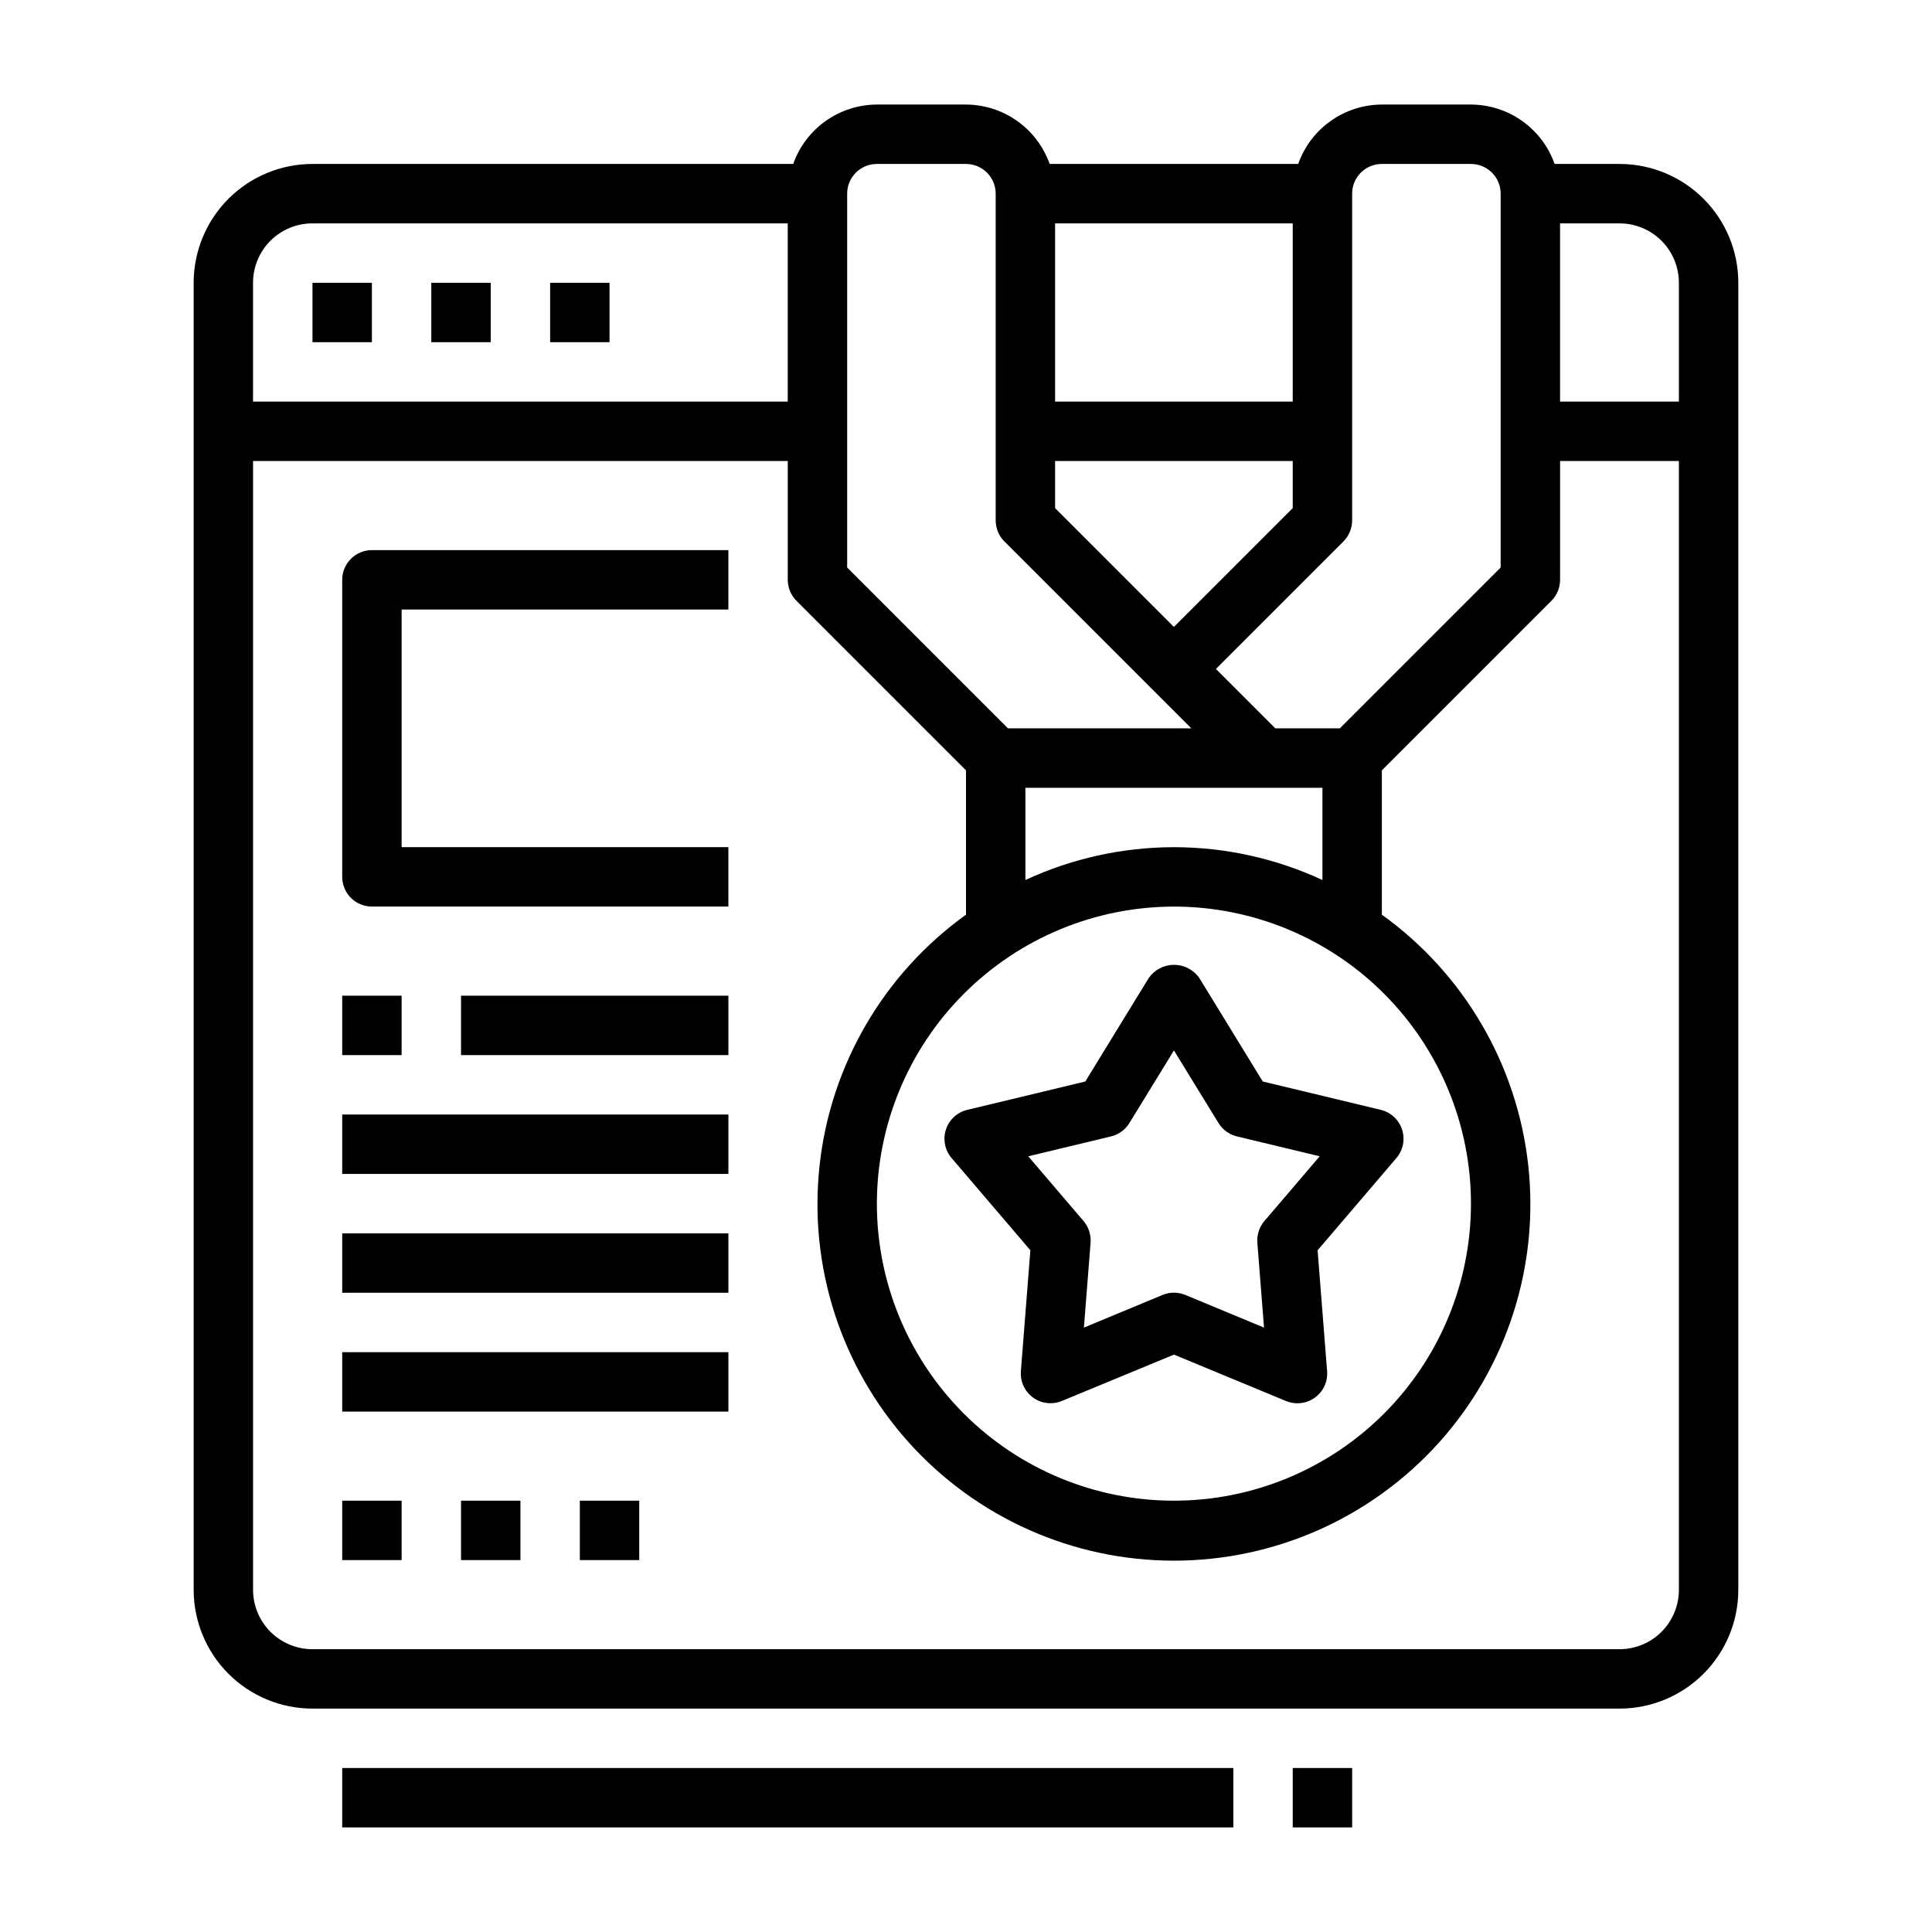
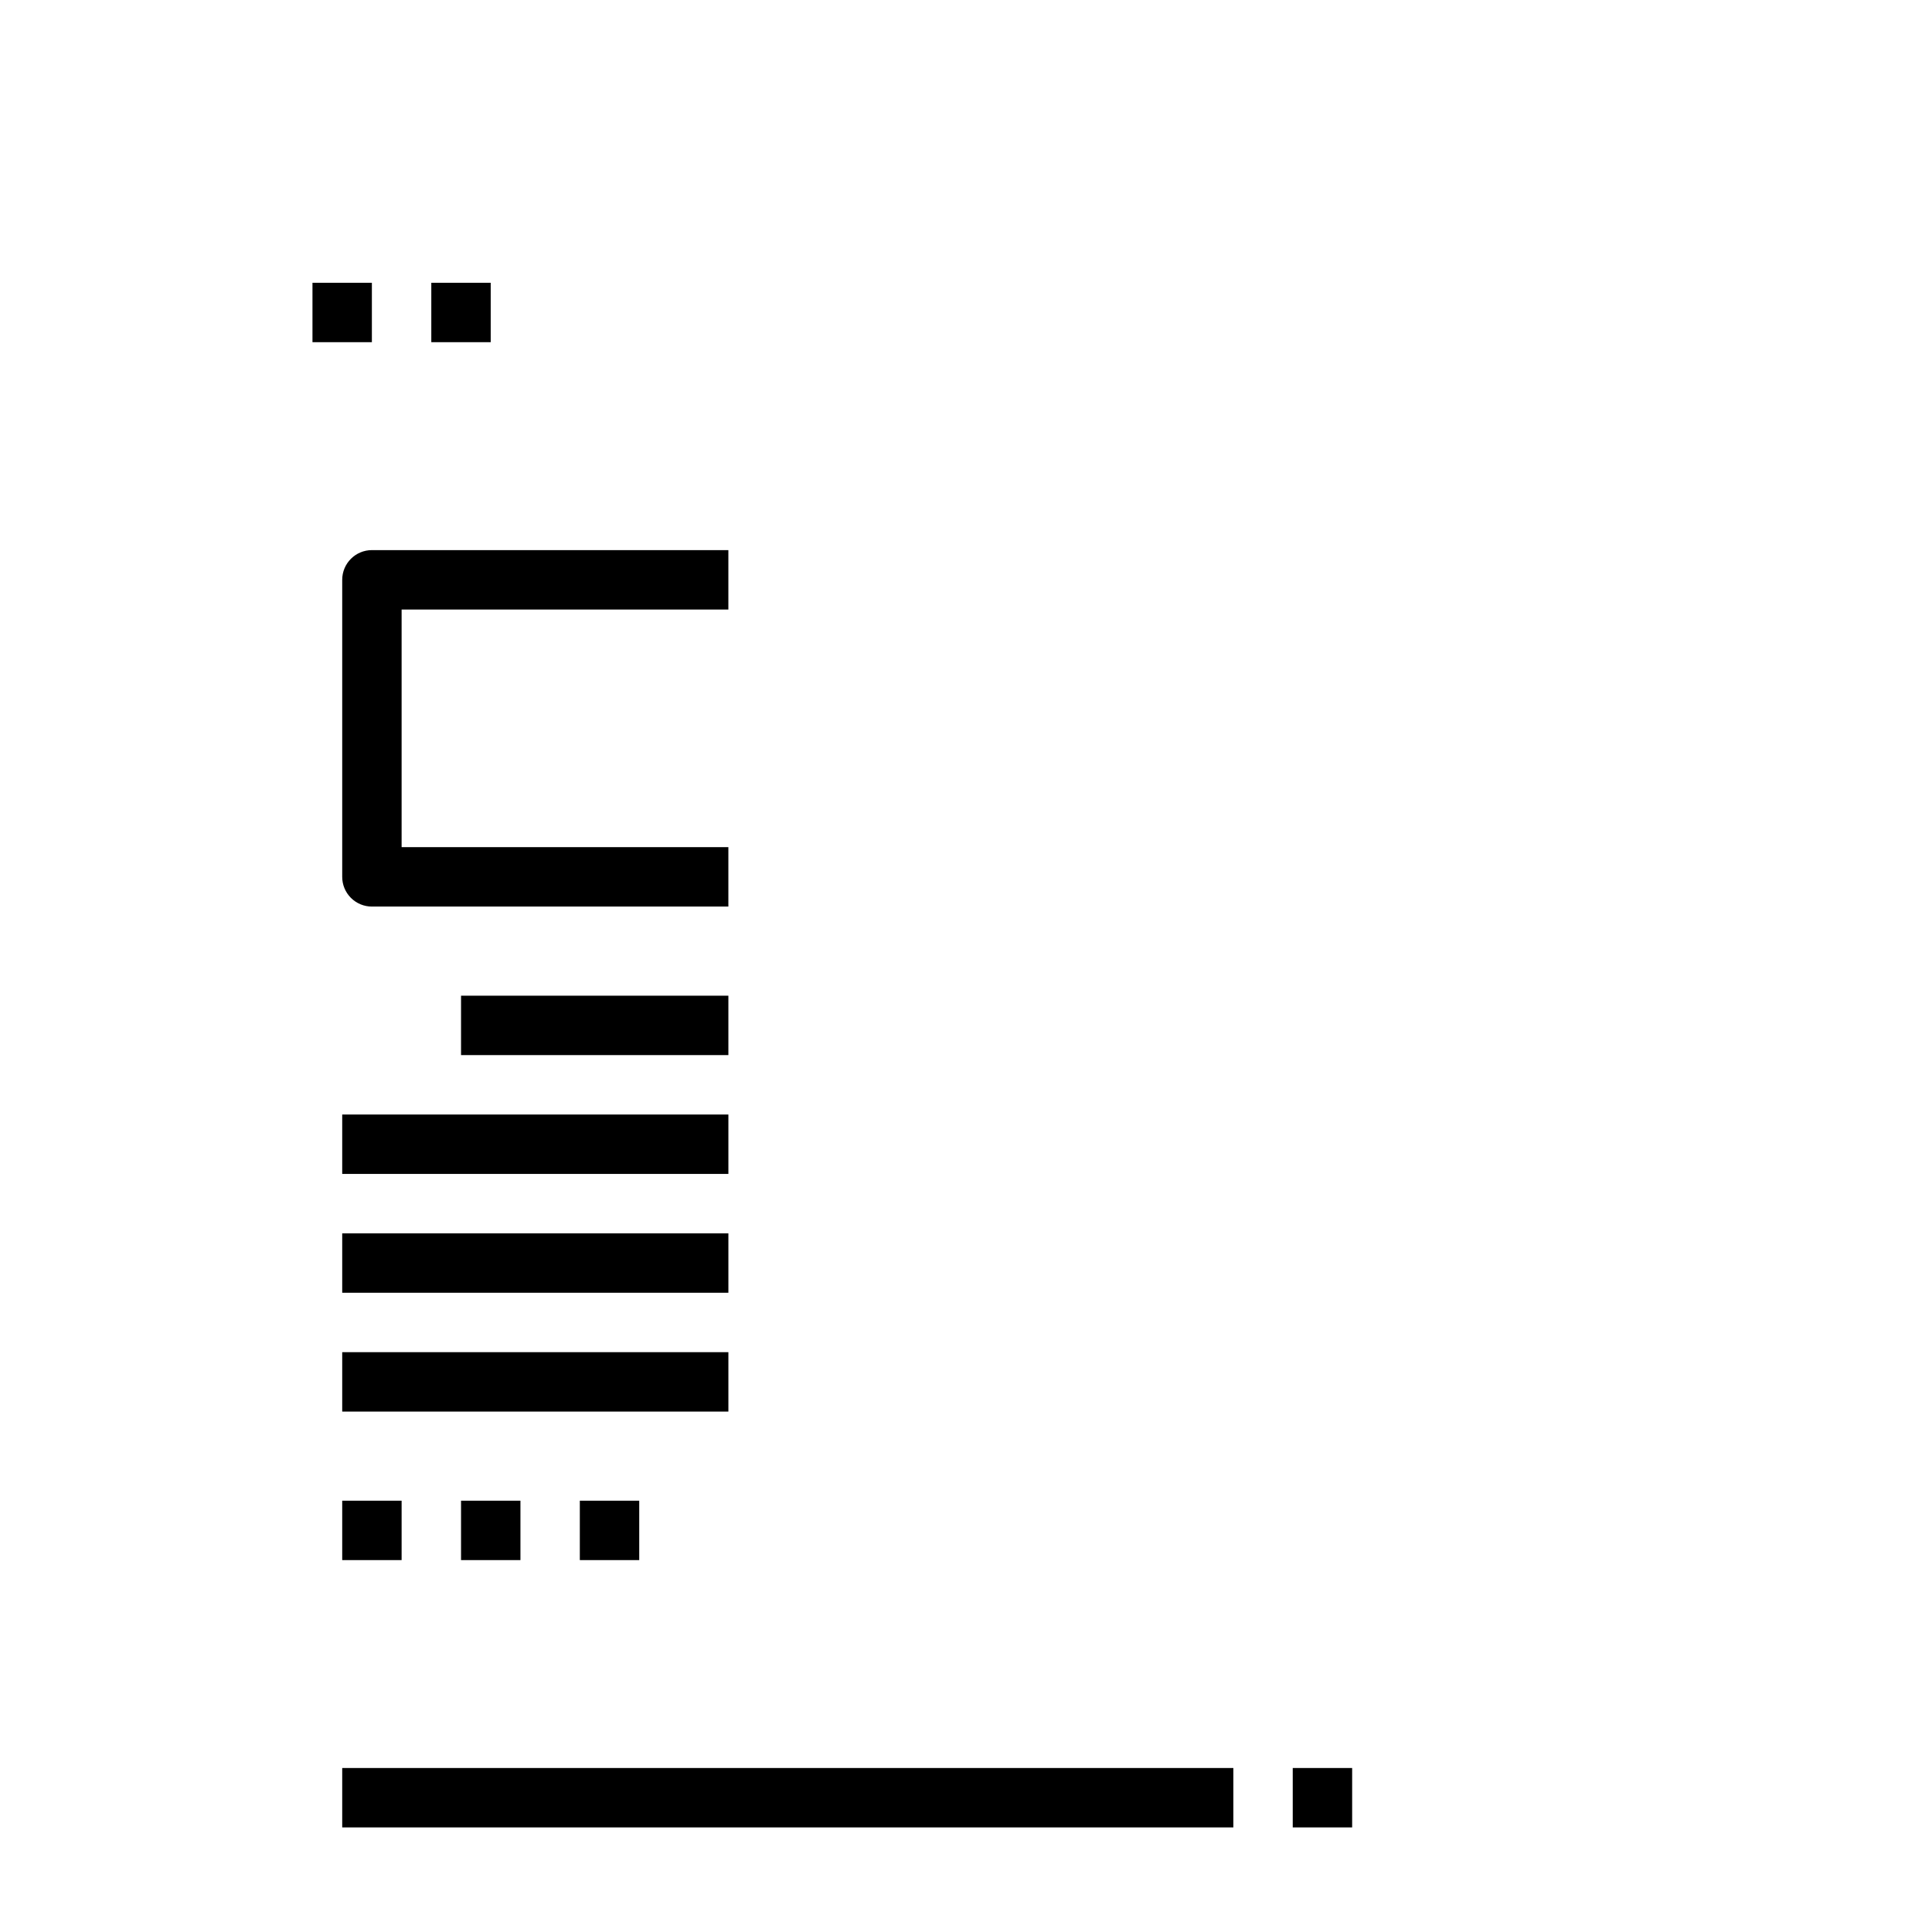
<svg xmlns="http://www.w3.org/2000/svg" fill="#000000" width="800px" height="800px" version="1.1" viewBox="144 144 512 512">
  <g>
    <path d="m226.81 218.94h15.742v15.742h-15.742z" />
    <path d="m258.3 218.94h15.742v15.742h-15.742z" />
-     <path d="m289.79 218.94h15.742v15.742h-15.742z" />
-     <path d="m394.68 443.34c-0.848 2.602-0.281 5.461 1.496 7.547l20.883 24.449-2.519 32.062 0.004 0.004c-0.207 2.723 1.016 5.363 3.227 6.969 2.215 1.605 5.102 1.945 7.629 0.902l29.707-12.289 29.711 12.305c0.953 0.391 1.977 0.594 3.008 0.598 2.195 0.008 4.297-0.906 5.793-2.519 1.496-1.609 2.25-3.773 2.078-5.965l-2.519-32.062 20.883-24.449v-0.004c1.781-2.082 2.348-4.941 1.5-7.547-0.848-2.606-2.988-4.586-5.656-5.223l-31.262-7.512-16.801-27.41 0.004 0.004c-1.527-2.199-4.035-3.512-6.715-3.512-2.676 0-5.184 1.312-6.715 3.512l-16.801 27.41-31.262 7.512 0.004-0.004c-2.672 0.633-4.824 2.609-5.676 5.223zm43.754 1.82v-0.004c2.031-0.488 3.781-1.762 4.871-3.543l11.801-19.238 11.809 19.238c1.09 1.781 2.844 3.055 4.875 3.543l21.945 5.273-14.664 17.168c-1.348 1.594-2.016 3.648-1.859 5.727l1.77 22.508-20.859-8.66v-0.004c-1.926-0.793-4.09-0.793-6.016 0l-20.859 8.66 1.77-22.508 0.004 0.004c0.152-2.078-0.516-4.133-1.859-5.727l-14.664-17.168z" />
-     <path d="m573.18 187.45h-17.191c-1.625-4.59-4.625-8.562-8.594-11.383-3.965-2.816-8.707-4.34-13.574-4.359h-23.617c-4.867 0.02-9.609 1.543-13.578 4.359-3.969 2.82-6.969 6.793-8.59 11.383h-65.871c-1.625-4.59-4.625-8.562-8.594-11.383-3.969-2.816-8.707-4.34-13.574-4.359h-23.617c-4.867 0.02-9.609 1.543-13.578 4.359-3.969 2.82-6.969 6.793-8.59 11.383h-127.4c-8.352 0-16.359 3.316-22.266 9.223-5.902 5.906-9.223 13.914-9.223 22.266v346.37c0 8.352 3.32 16.359 9.223 22.266 5.906 5.902 13.914 9.223 22.266 9.223h346.37c8.352 0 16.359-3.32 22.266-9.223 5.906-5.906 9.223-13.914 9.223-22.266v-346.37c0-8.352-3.316-16.359-9.223-22.266s-13.914-9.223-22.266-9.223zm15.742 31.488v31.488h-31.488v-47.23h15.746c4.176 0 8.18 1.656 11.133 4.609s4.609 6.957 4.609 11.133zm-86.59 62.977v-86.594c0-4.348 3.523-7.871 7.871-7.871h23.617c2.086 0 4.09 0.832 5.566 2.305 1.477 1.477 2.305 3.481 2.305 5.566v99.078l-42.621 42.621h-17.098l-15.742-15.742 33.793-33.793v-0.004c1.477-1.477 2.309-3.481 2.309-5.566zm-47.234 102.34c20.879 0 40.902 8.293 55.664 23.059 14.762 14.762 23.059 34.785 23.059 55.664 0 20.875-8.297 40.898-23.059 55.66-14.762 14.766-34.785 23.059-55.664 23.059-20.875 0-40.898-8.293-55.664-23.059-14.762-14.762-23.055-34.785-23.055-55.66 0.023-20.871 8.324-40.883 23.082-55.641 14.758-14.758 34.766-23.059 55.637-23.082zm0-15.742c-13.594 0.012-27.023 2.981-39.359 8.699v-24.445h78.719v24.445c-12.332-5.719-25.762-8.688-39.359-8.699zm-31.488-102.34h62.977v12.484l-31.488 31.488-31.488-31.488zm62.977-15.742-62.977-0.004v-47.23h62.977zm-118.08-55.109c0-4.348 3.523-7.871 7.871-7.871h23.617c2.086 0 4.09 0.832 5.566 2.305 1.477 1.477 2.305 3.481 2.305 5.566v86.594c0 2.086 0.828 4.09 2.305 5.566l49.539 49.539h-48.586l-42.617-42.621zm-141.7 7.875h125.95v47.23h-141.7v-31.488c0-4.176 1.66-8.18 4.609-11.133 2.953-2.953 6.957-4.609 11.133-4.609zm346.37 377.86h-346.37c-4.176 0-8.18-1.66-11.133-4.609-2.949-2.953-4.609-6.957-4.609-11.133v-299.14h141.7v31.488c0 2.086 0.832 4.086 2.309 5.562l44.926 44.926v38.25c-21.797 15.652-35.906 39.836-38.809 66.512-2.902 26.672 5.676 53.324 23.594 73.297 17.918 19.973 43.484 31.383 70.316 31.383 26.832 0 52.398-11.41 70.316-31.383 17.918-19.973 26.496-46.625 23.594-73.297-2.902-26.676-17.012-50.859-38.805-66.512v-38.25l44.926-44.926c1.477-1.477 2.305-3.477 2.305-5.562v-31.488h31.488v299.14c0 4.176-1.656 8.18-4.609 11.133-2.953 2.949-6.957 4.609-11.133 4.609z" />
    <path d="m234.69 612.54h236.16v15.742h-236.16z" />
    <path d="m486.59 612.54h15.742v15.742h-15.742z" />
    <path d="m234.69 297.66v78.719c0 2.086 0.828 4.09 2.305 5.566 1.477 1.477 3.477 2.305 5.566 2.305h94.465v-15.742h-86.594v-62.977h86.594v-15.746h-94.465c-4.348 0-7.871 3.527-7.871 7.875z" />
-     <path d="m234.69 407.87h15.742v15.742h-15.742z" />
    <path d="m266.18 407.87h70.848v15.742h-70.848z" />
    <path d="m234.69 439.36h102.34v15.742h-102.34z" />
    <path d="m234.69 470.85h102.34v15.742h-102.34z" />
    <path d="m234.69 502.34h102.34v15.742h-102.34z" />
    <path d="m234.69 541.7h15.742v15.742h-15.742z" />
    <path d="m266.18 541.7h15.742v15.742h-15.742z" />
    <path d="m297.66 541.7h15.742v15.742h-15.742z" />
  </g>
</svg>